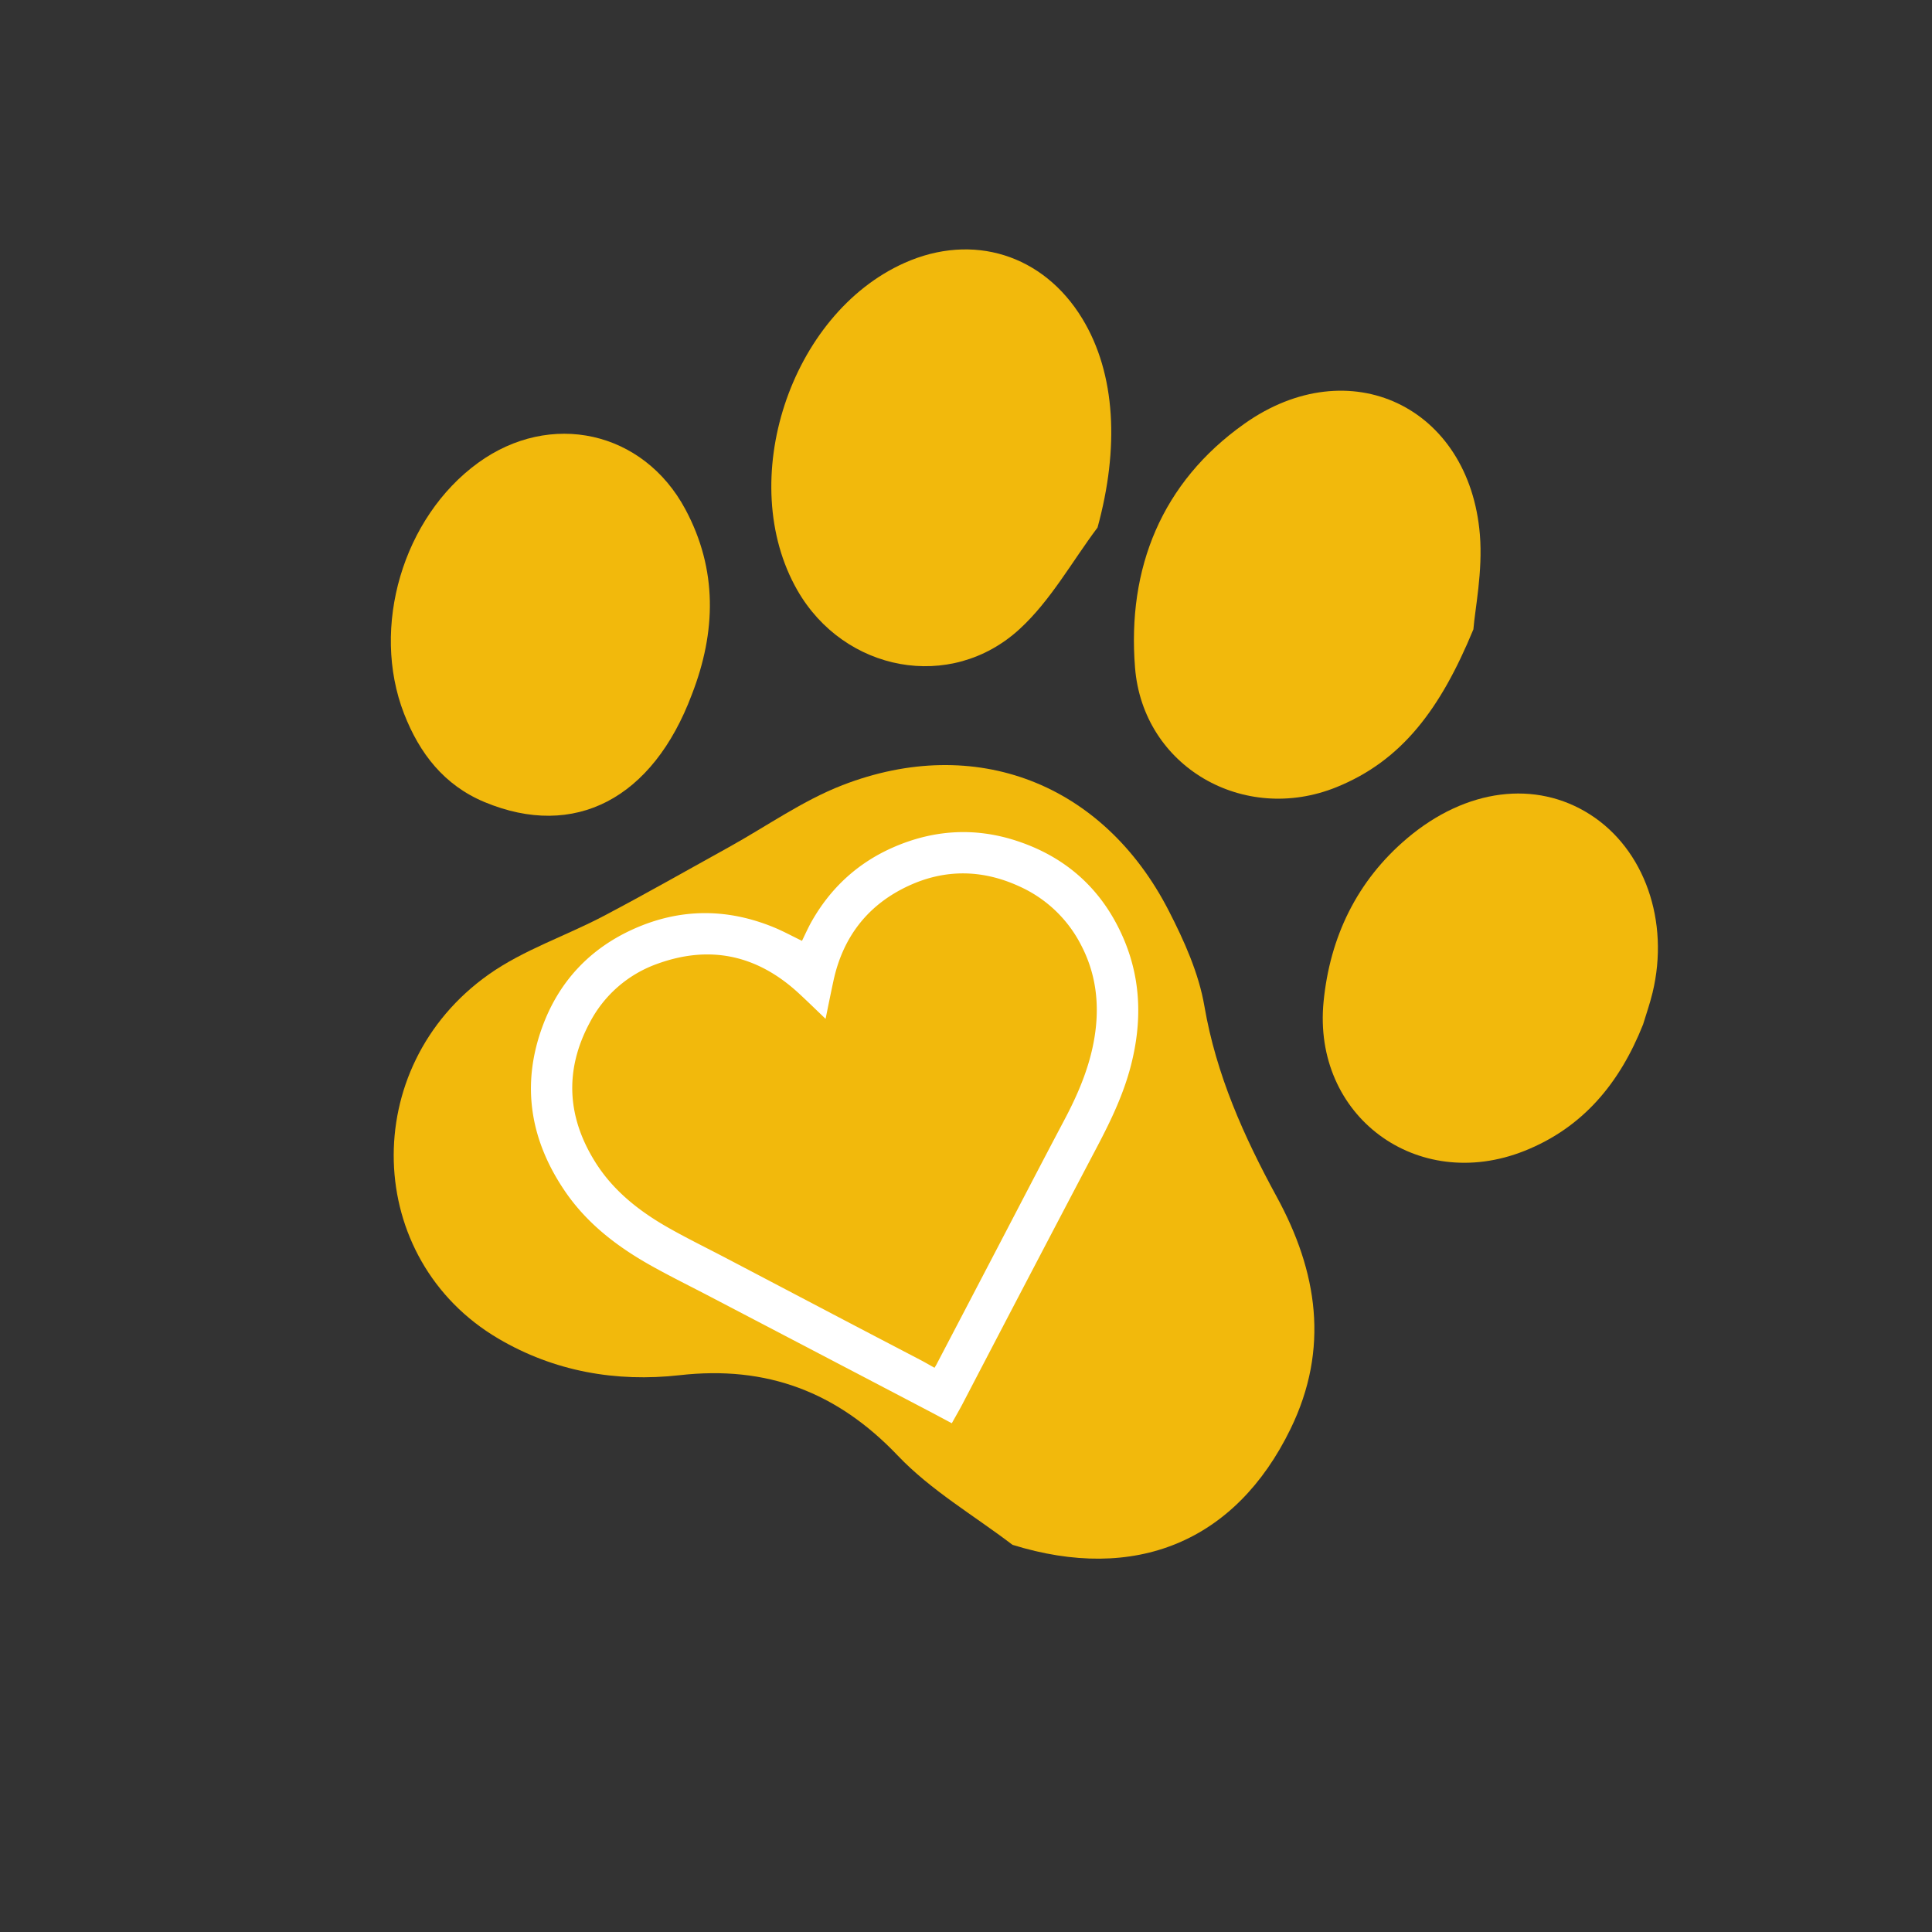
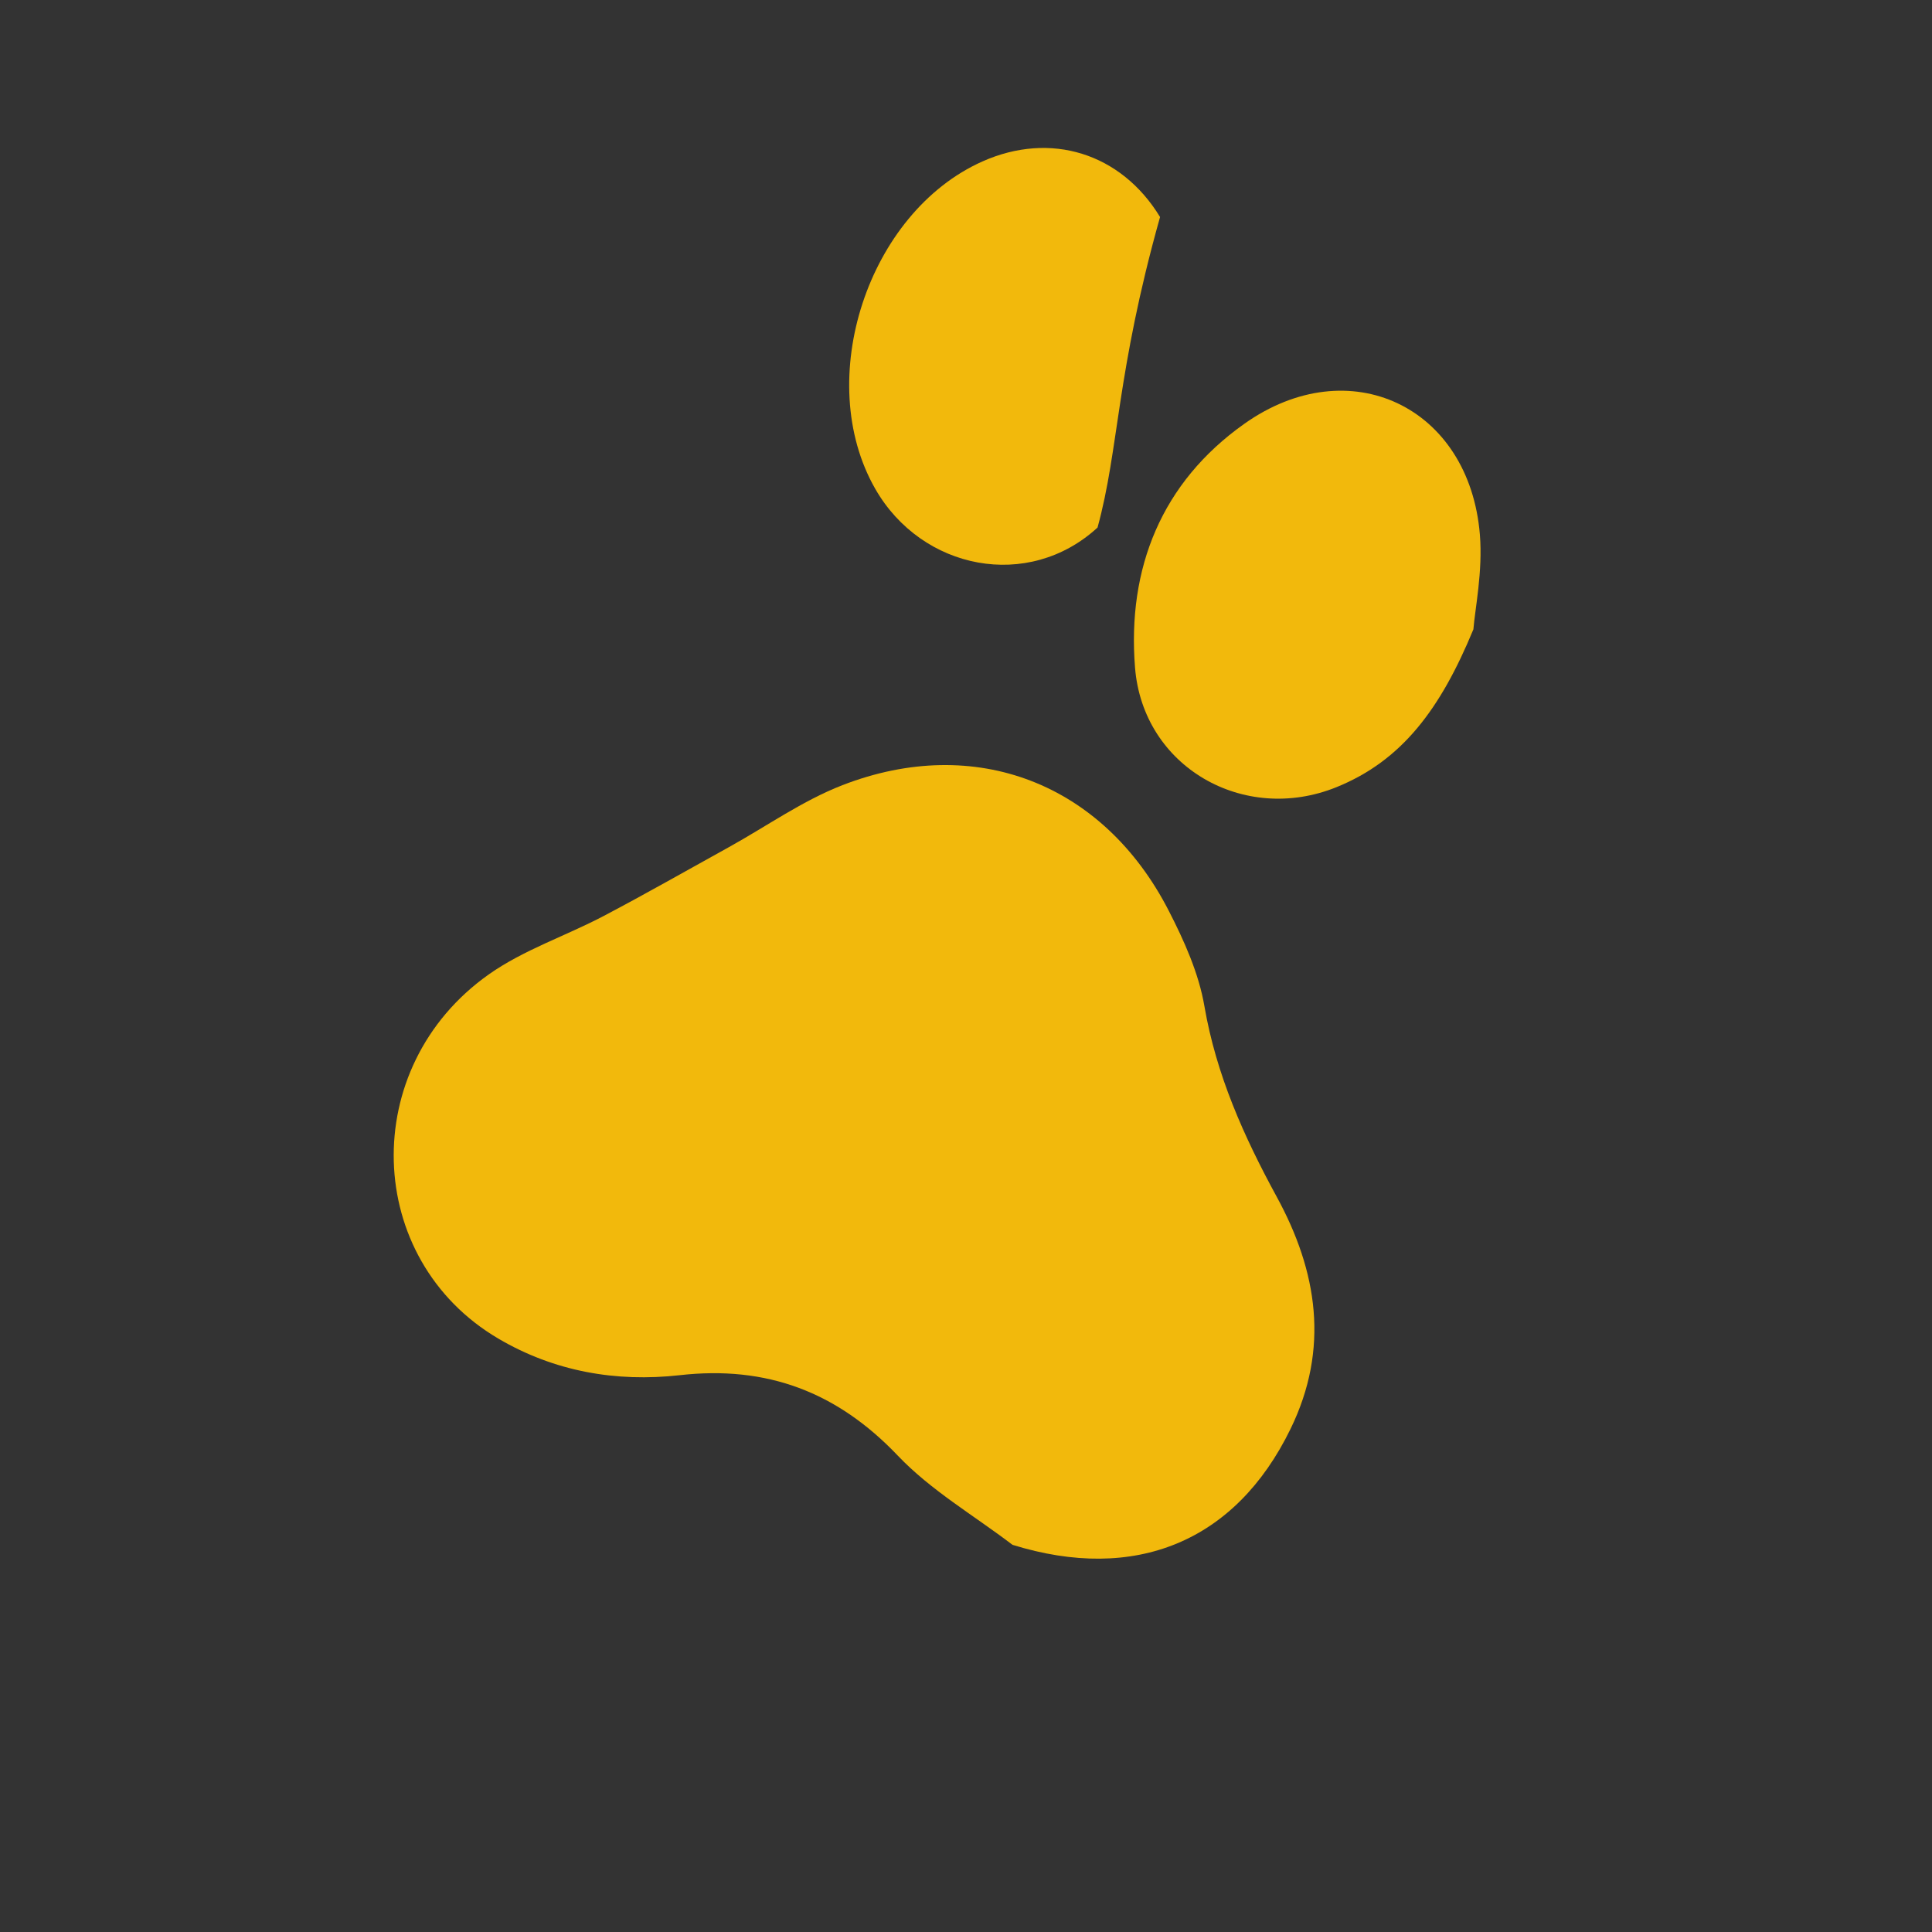
<svg xmlns="http://www.w3.org/2000/svg" id="Calque_1" data-name="Calque 1" viewBox="0 0 1080 1080">
  <rect x="0" y="0" width="1080" height="1080" fill="#333333" stroke="none" />
  <defs>
    <style>.cls-1{fill:#f2b90c;}.cls-2{fill:#fff;}</style>
  </defs>
  <path class="cls-1" d="M566,863.57c-21.54-16.43-45.64-30.44-64.09-49.83-34-35.72-73.37-50.5-121.92-45-35.69,4-70.18-2.08-101.38-20.43-75.42-44.36-78.71-151.73-5.43-203.57,19.47-13.77,43.11-21.55,64.46-32.79,23.49-12.37,46.56-25.53,69.8-38.38,21.11-11.69,41.19-26,63.49-34.66,74.4-28.82,145.8-1,182.34,70.07,8.67,16.87,16.84,35,20,53.47,6.62,38.44,22,72.74,40.4,106.52,22.76,41.69,29.69,84.79,7.73,129.84C690.61,862,634.47,884.83,566,863.57Z" />
-   <path class="cls-1" d="M613.53,294.9C599.2,314,587.31,335.72,570,351.61c-38.58,35.46-98.21,23.86-124.27-21.65-34.82-60.83-4.18-154.39,59.92-183,38.13-17,77.53-4.67,99.3,31.06C623.84,209,625.66,250.7,613.53,294.9Z" />
+   <path class="cls-1" d="M613.53,294.9c-38.58,35.46-98.21,23.86-124.27-21.65-34.82-60.83-4.18-154.39,59.92-183,38.13-17,77.53-4.67,99.3,31.06C623.84,209,625.66,250.7,613.53,294.9Z" />
  <path class="cls-1" d="M823.64,351.8c-18.36,44.46-39.86,73.4-76.62,88.26-51.69,20.88-108.08-11.31-112.53-66.83s14.78-103.5,61.08-136.32c58.68-41.59,125.86-9.69,131.7,62.06C828.93,319.44,824.53,340.4,823.64,351.8Z" />
-   <path class="cls-1" d="M386.77,388.17c-21.89,58.38-65.6,81.15-115.9,60.2-22.62-9.42-36.36-27.23-45-49.4-18.78-48.42-.59-109.76,41.38-140.24,40.38-29.32,92.34-18,115.89,26C401.17,318.39,400.34,353.19,386.77,388.17Z" />
-   <path class="cls-1" d="M918.49,572.67c-13,32.73-33.58,57.69-66.37,70.71-60,23.82-118.57-19.54-112.22-83.55,3.58-36.1,18.62-67.44,46.67-91.19,33.09-28,72-32.65,102.26-13.35,30.45,19.44,44.62,59.65,34.95,99.66C922.29,561.12,920.15,567.15,918.49,572.67Z" />
-   <path class="cls-2" d="M532.07,795.61c-4.6-2.44-9.32-5-14.08-7.48Q457.66,756.54,397.31,725c-11-5.77-22.23-11.27-33.09-17.35-19-10.61-36.05-23.61-48.42-41.78-19.54-28.69-24.61-59.69-12.39-92.51,9.32-25,26.58-43.29,51.11-54.2,25.68-11.41,51.66-11.5,77.64-.95,5.48,2.23,10.71,5.1,16.16,7.73,1.56-3.17,3.25-7,5.32-10.72,10.61-18.75,25.67-32.71,45.41-41.43,22.17-9.78,45-11.42,68.15-4.11,28.36,9,48.79,27.18,60.67,54.52,10.06,23.15,10.57,47,4.37,71.23-4.09,16-11.11,30.72-18.76,45.26q-37.87,72-75.45,144.17C536.21,788.33,534.22,791.73,532.07,795.61ZM461.51,569.54c-5.36-5.11-10.32-10-15.48-14.73-23.11-21.07-49.49-26.71-78.92-15.91a68.33,68.33,0,0,0-37.43,32.74C315.43,598.25,316.92,624.58,333,650c10.37,16.35,25.32,27.79,42,37.09,10,5.6,20.34,10.68,30.51,16q30.11,15.8,60.18,31.6,24.45,12.83,48.92,25.58c2.61,1.37,5.15,2.86,7.79,4.33.56-.94.87-1.41,1.12-1.9q16.75-32,33.5-64.09c12.69-24.28,25.29-48.62,38.11-72.84,8.2-15.5,14.85-31.5,17.16-49,2.22-16.83.05-33-7.81-48.18a71.69,71.69,0,0,0-34.45-33c-20.55-9.51-41.45-9.94-62-.47-22.81,10.52-36.82,28.55-42.13,53.19C464.41,555.22,463,562.21,461.51,569.54Z" />
</svg>